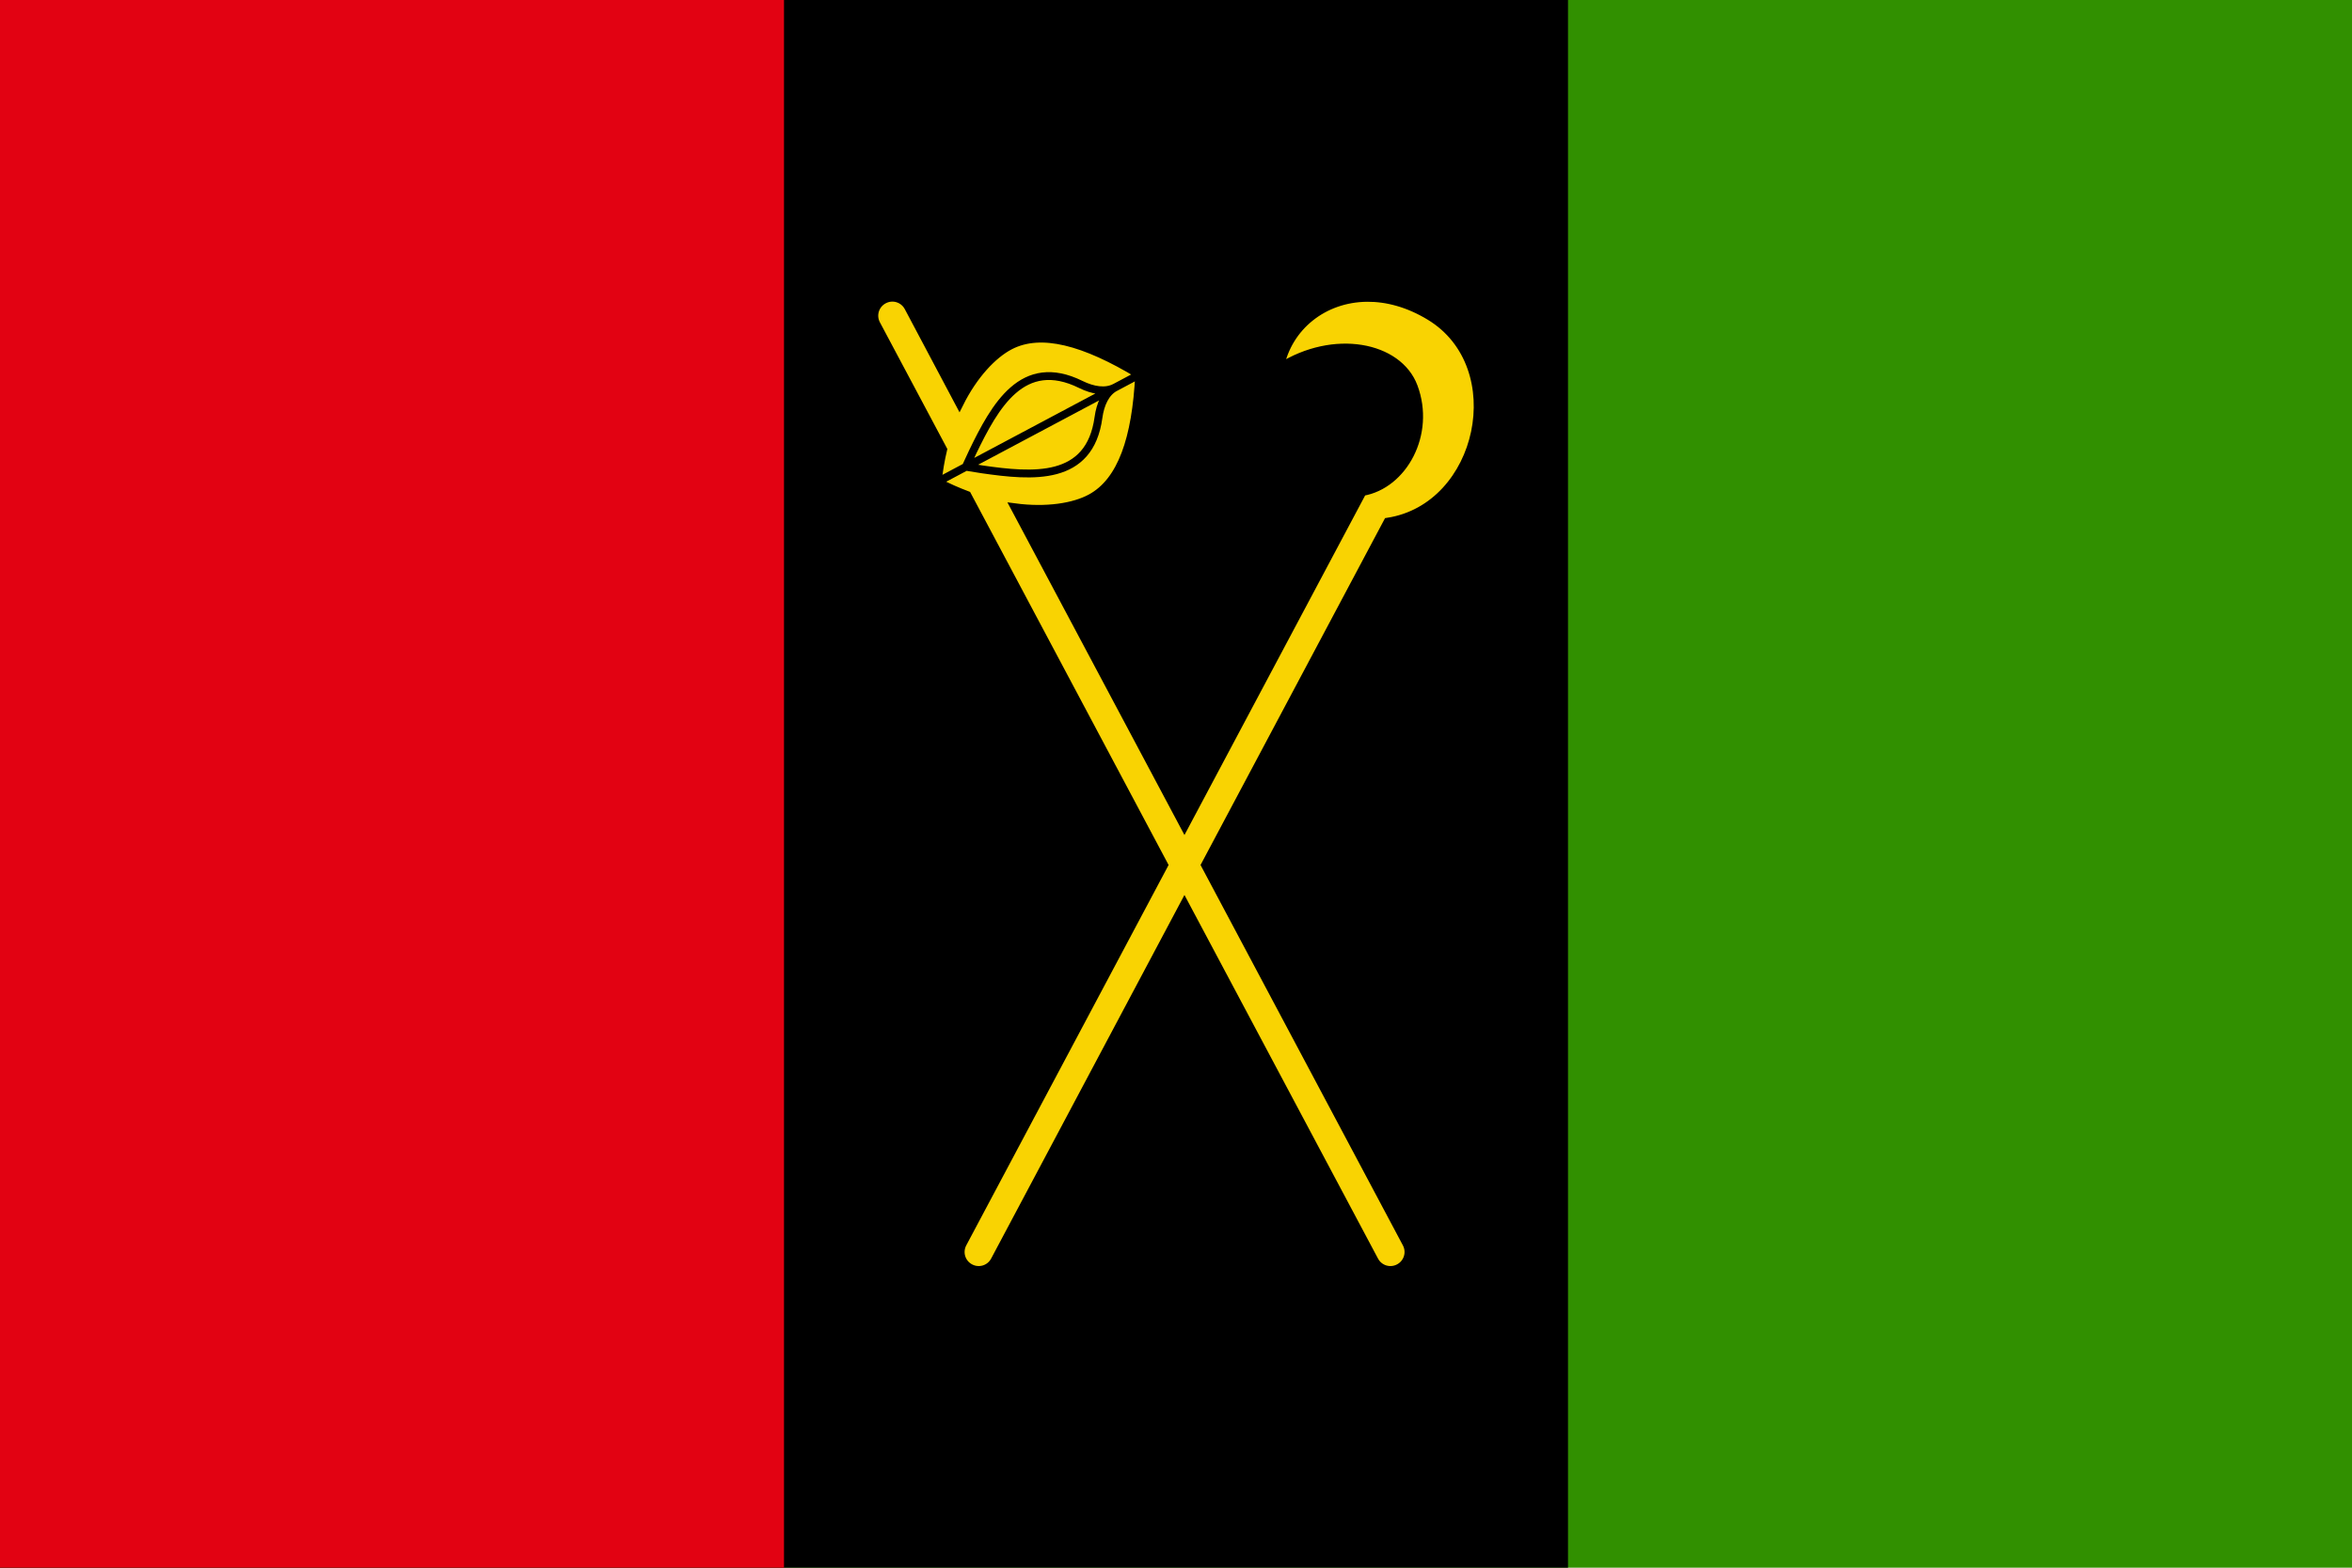
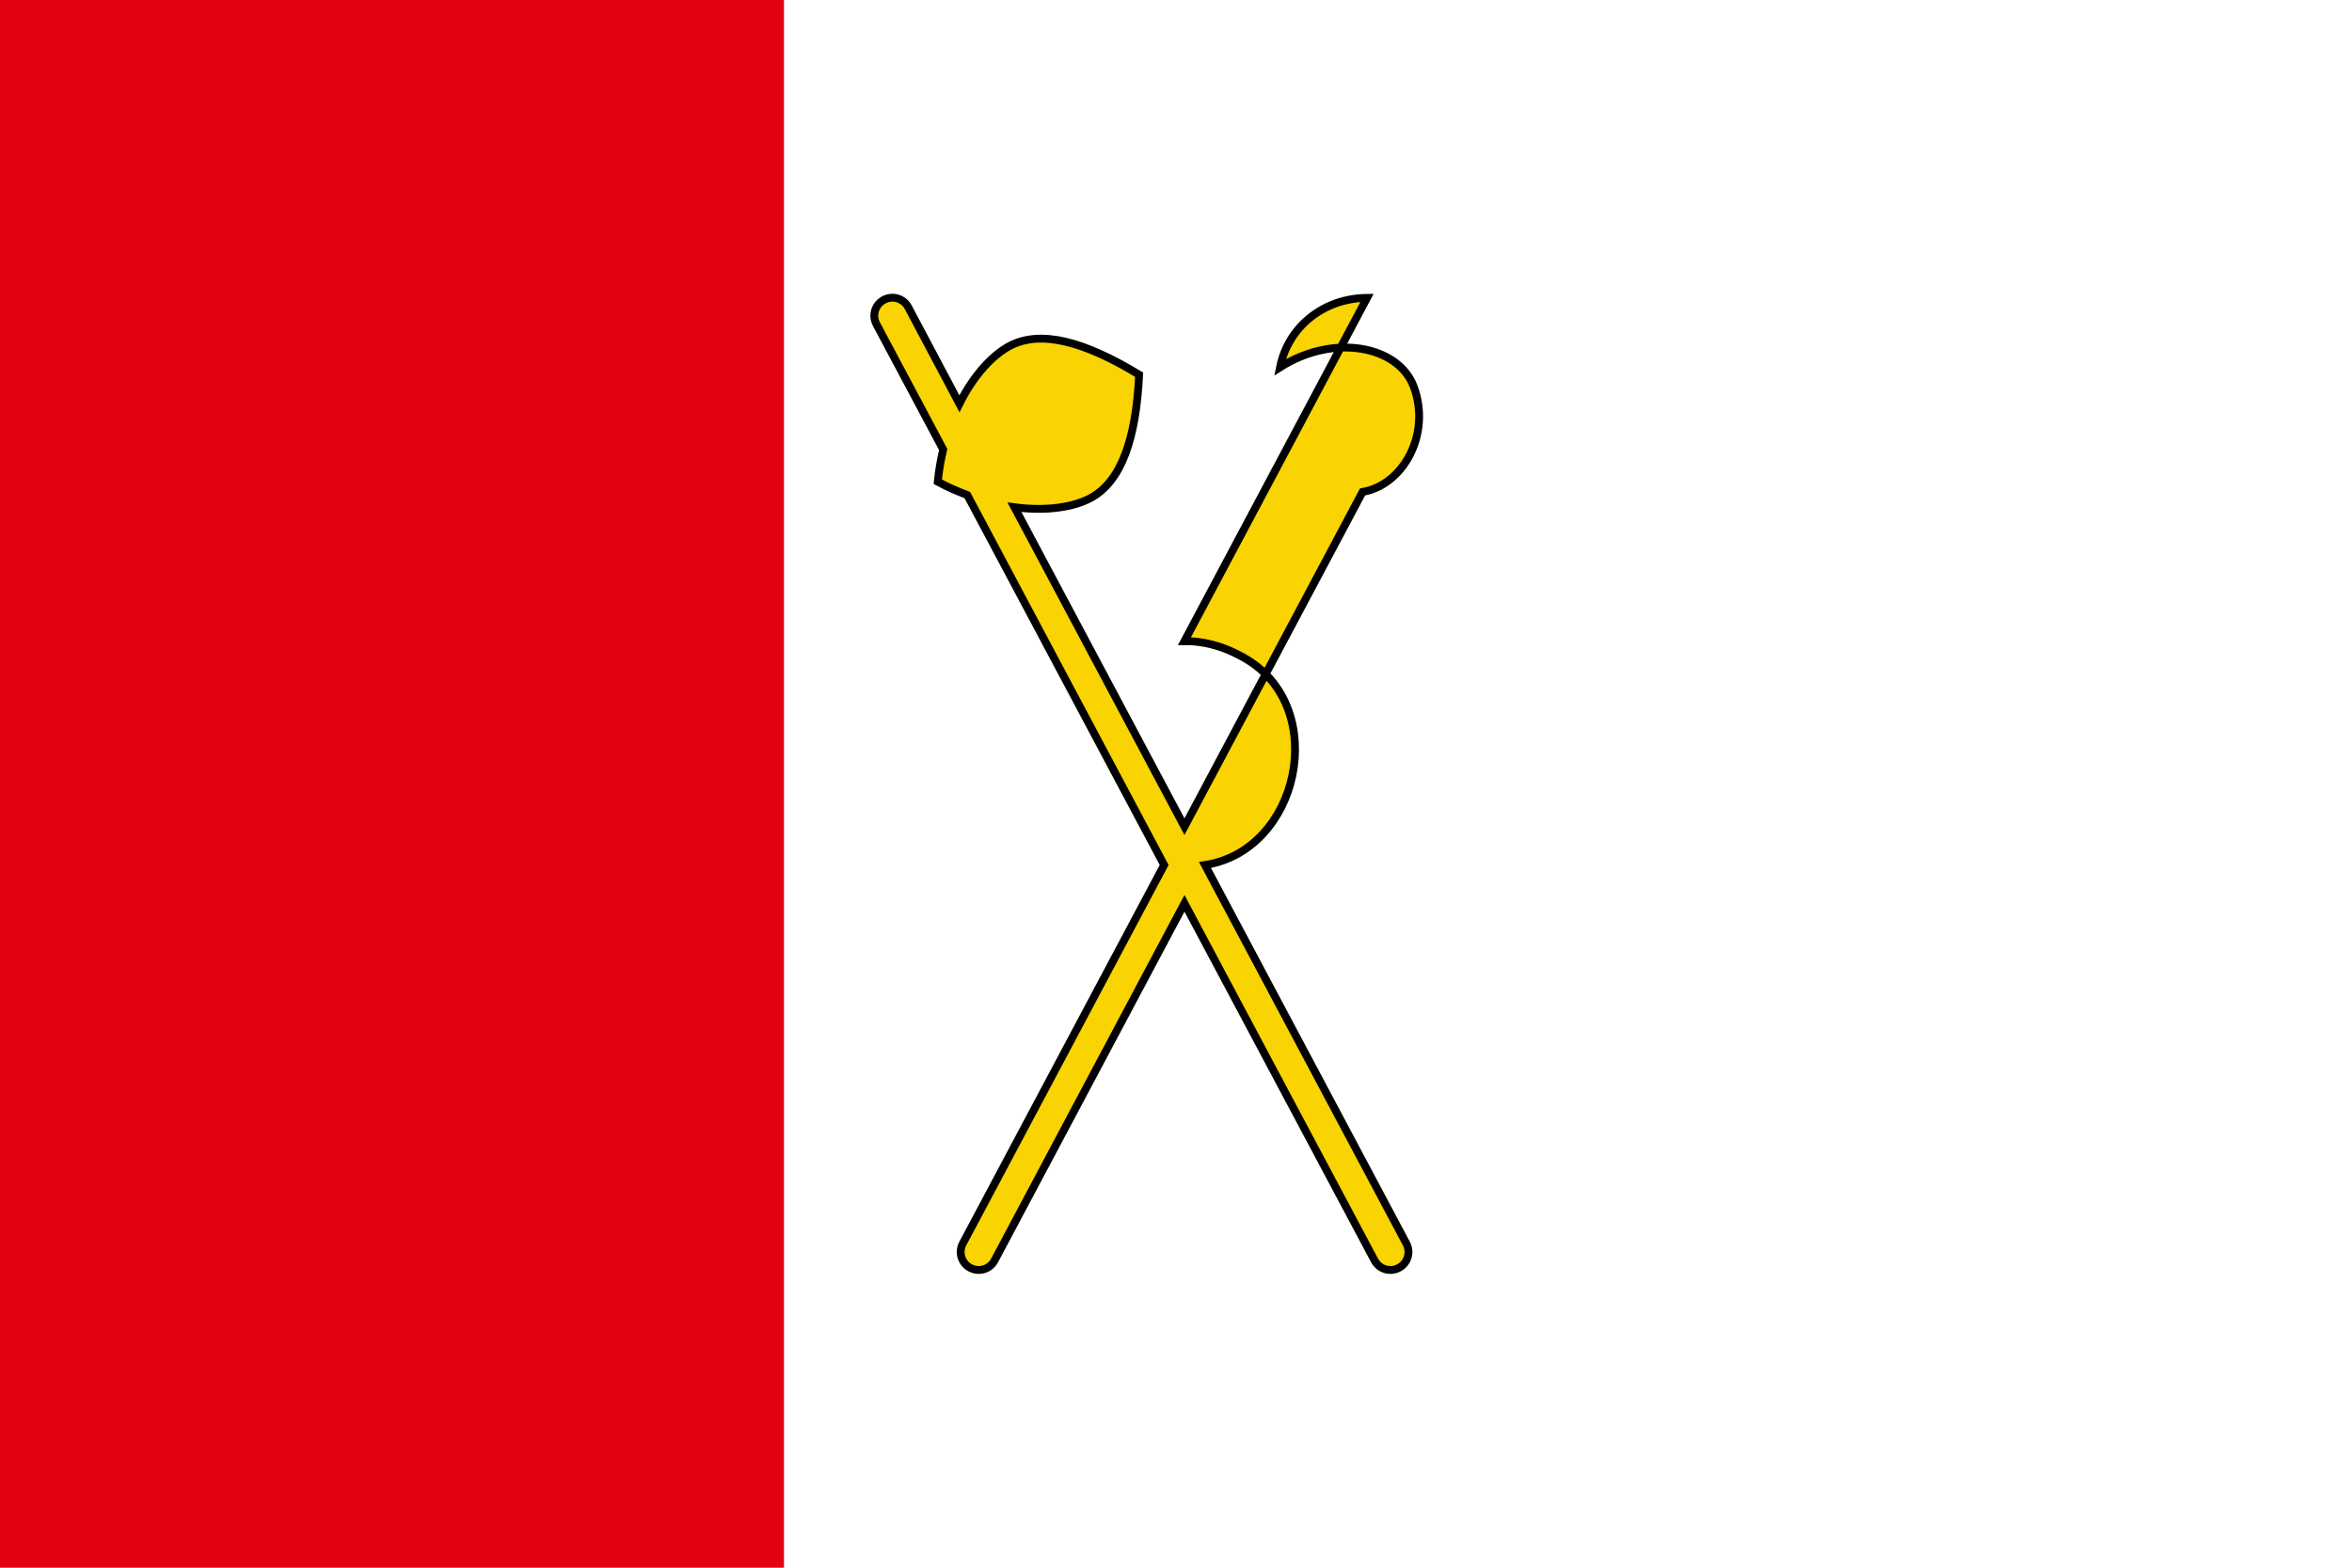
<svg xmlns="http://www.w3.org/2000/svg" width="900" height="600">
-   <rect width="900" height="600" fill="#319000" />
-   <rect width="600" height="600" fill="#000" />
  <rect width="300" height="600" fill="#e20212" />
-   <path d="M 523.113,113.998 c -16.688,0.14 -30.217,11.113 -33.305,26.575 c 20.554,-13.072 45.289,-8.27 51.165,7.42 c 6.769,18.073 -3.968,37.611 -19.586,40.293 L 453.237,316.394 L 388.181,194.133 c 12.279,1.636 22.739,-0.059 29.163,-3.538 c 11.797,-6.389 17.374,-22.776 18.55,-47.195 c -20.901,-12.68 -37.546,-17.252 -49.439,-11.045 c -6.472,3.378 -13.817,11.091 -19.327,22.174 L 347.542,117.602 c -1.795,-3.376 -5.942,-4.643 -9.318,-2.847 c -3.376,1.795 -4.643,5.942 -2.847,9.318 l 25.539,47.972 c -0.919,3.885 -1.66,8.021 -2.07,12.338 c 3.782,2.06 7.592,3.685 11.302,5.091 l 75.323,141.587 l -77.049,144.866 c -1.795,3.376 -0.529,7.524 2.847,9.318 c 3.376,1.796 7.523,0.529 9.318,-2.847 l 72.649,-136.669 l 72.735,136.669 c 1.795,3.376 5.942,4.643 9.318,2.847 c 3.376,-1.795 4.643,-5.942 2.847,-9.318 L 461.088,331.061 L 530.964,199.675 c 36.086,-5.538 47.677,-59.469 16.135,-78.602 c -8.193,-4.969 -16.401,-7.139 -23.986,-7.075 z" fill="#f9d302" stroke="#000" stroke-width="3" />
-   <path d="M 369.637,178.514 l 2.55,-5.497 c 8.504,-17.59 19.106,-36.865 41.392,-25.867 c 4.635,2.288 9.447,3.087 13.089,1.15 M 369.762,178.666 l 5.983,0.96 c 19.338,2.787 41.246,4.777 44.591,-19.849 c 0.696,-5.122 2.723,-9.558 6.366,-11.494 M 435.894,143.401 l -77.048,40.981" fill="none" stroke="#000" stroke-width="3" />
+   <path d="M 523.113,113.998 c -16.688,0.14 -30.217,11.113 -33.305,26.575 c 20.554,-13.072 45.289,-8.27 51.165,7.42 c 6.769,18.073 -3.968,37.611 -19.586,40.293 L 453.237,316.394 L 388.181,194.133 c 12.279,1.636 22.739,-0.059 29.163,-3.538 c 11.797,-6.389 17.374,-22.776 18.55,-47.195 c -20.901,-12.68 -37.546,-17.252 -49.439,-11.045 c -6.472,3.378 -13.817,11.091 -19.327,22.174 L 347.542,117.602 c -1.795,-3.376 -5.942,-4.643 -9.318,-2.847 c -3.376,1.795 -4.643,5.942 -2.847,9.318 l 25.539,47.972 c -0.919,3.885 -1.66,8.021 -2.07,12.338 c 3.782,2.06 7.592,3.685 11.302,5.091 l 75.323,141.587 l -77.049,144.866 c -1.795,3.376 -0.529,7.524 2.847,9.318 c 3.376,1.796 7.523,0.529 9.318,-2.847 l 72.649,-136.669 l 72.735,136.669 c 1.795,3.376 5.942,4.643 9.318,2.847 c 3.376,-1.795 4.643,-5.942 2.847,-9.318 L 461.088,331.061 c 36.086,-5.538 47.677,-59.469 16.135,-78.602 c -8.193,-4.969 -16.401,-7.139 -23.986,-7.075 z" fill="#f9d302" stroke="#000" stroke-width="3" />
</svg>